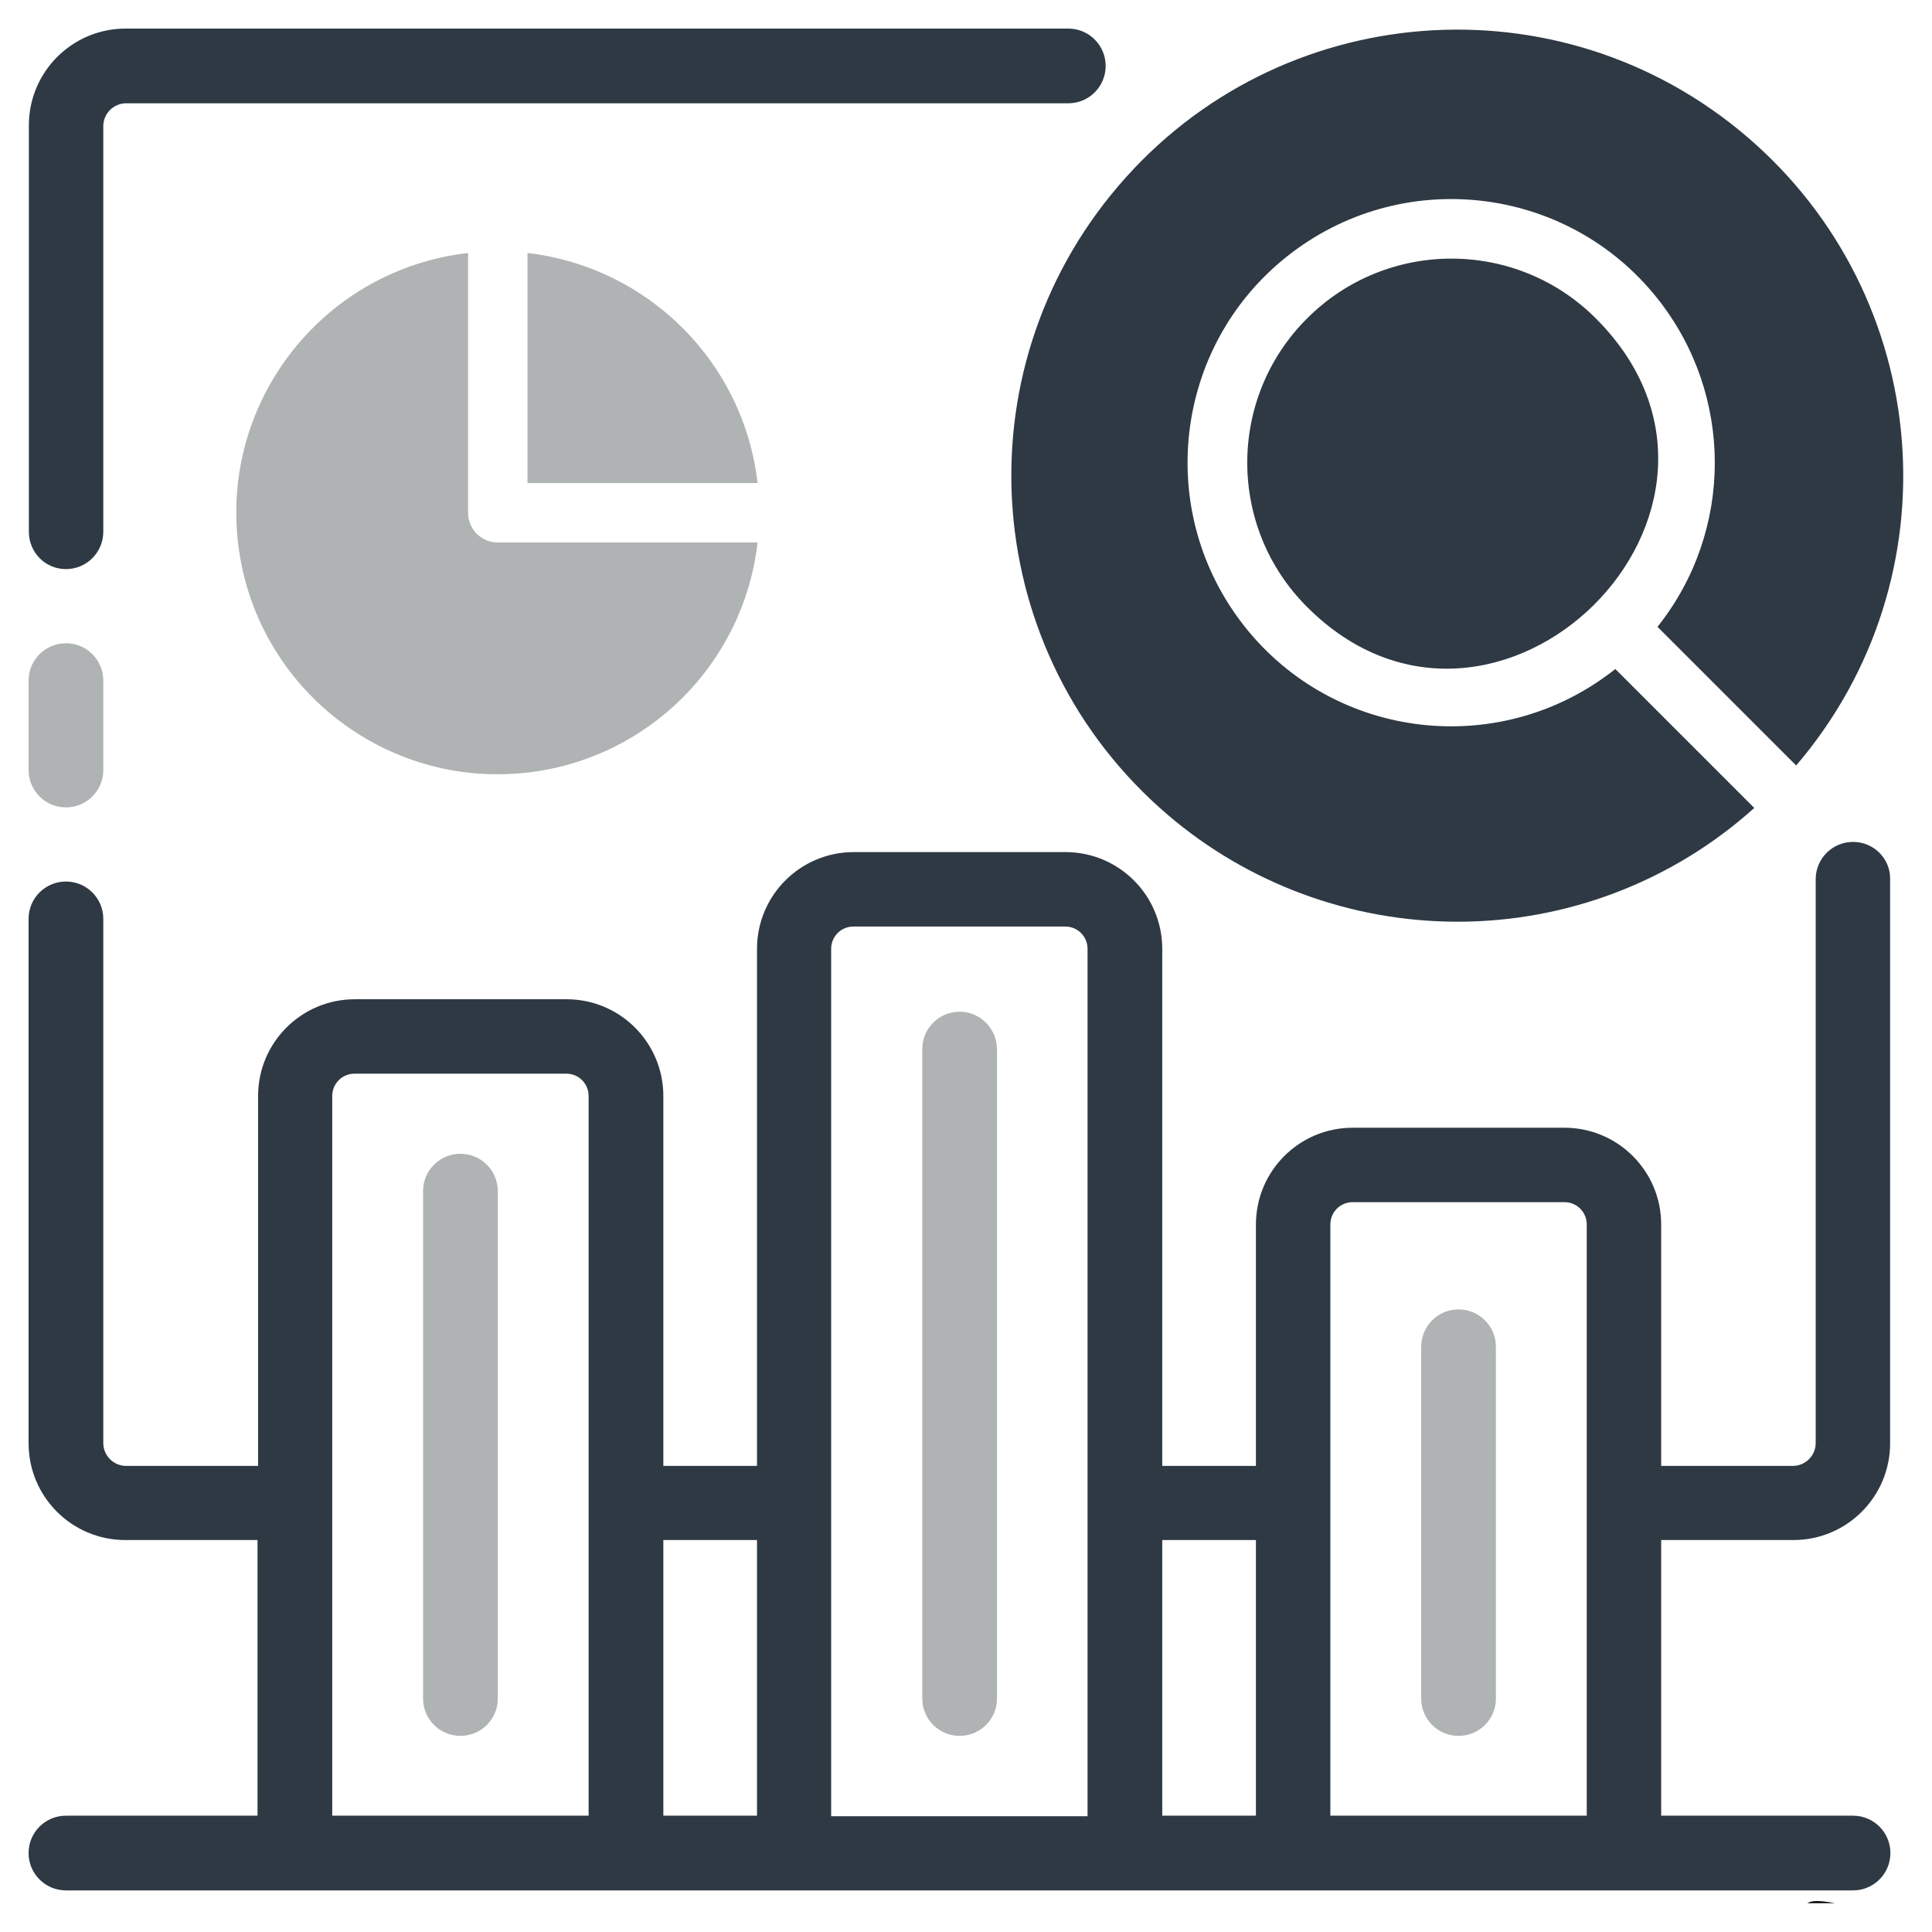
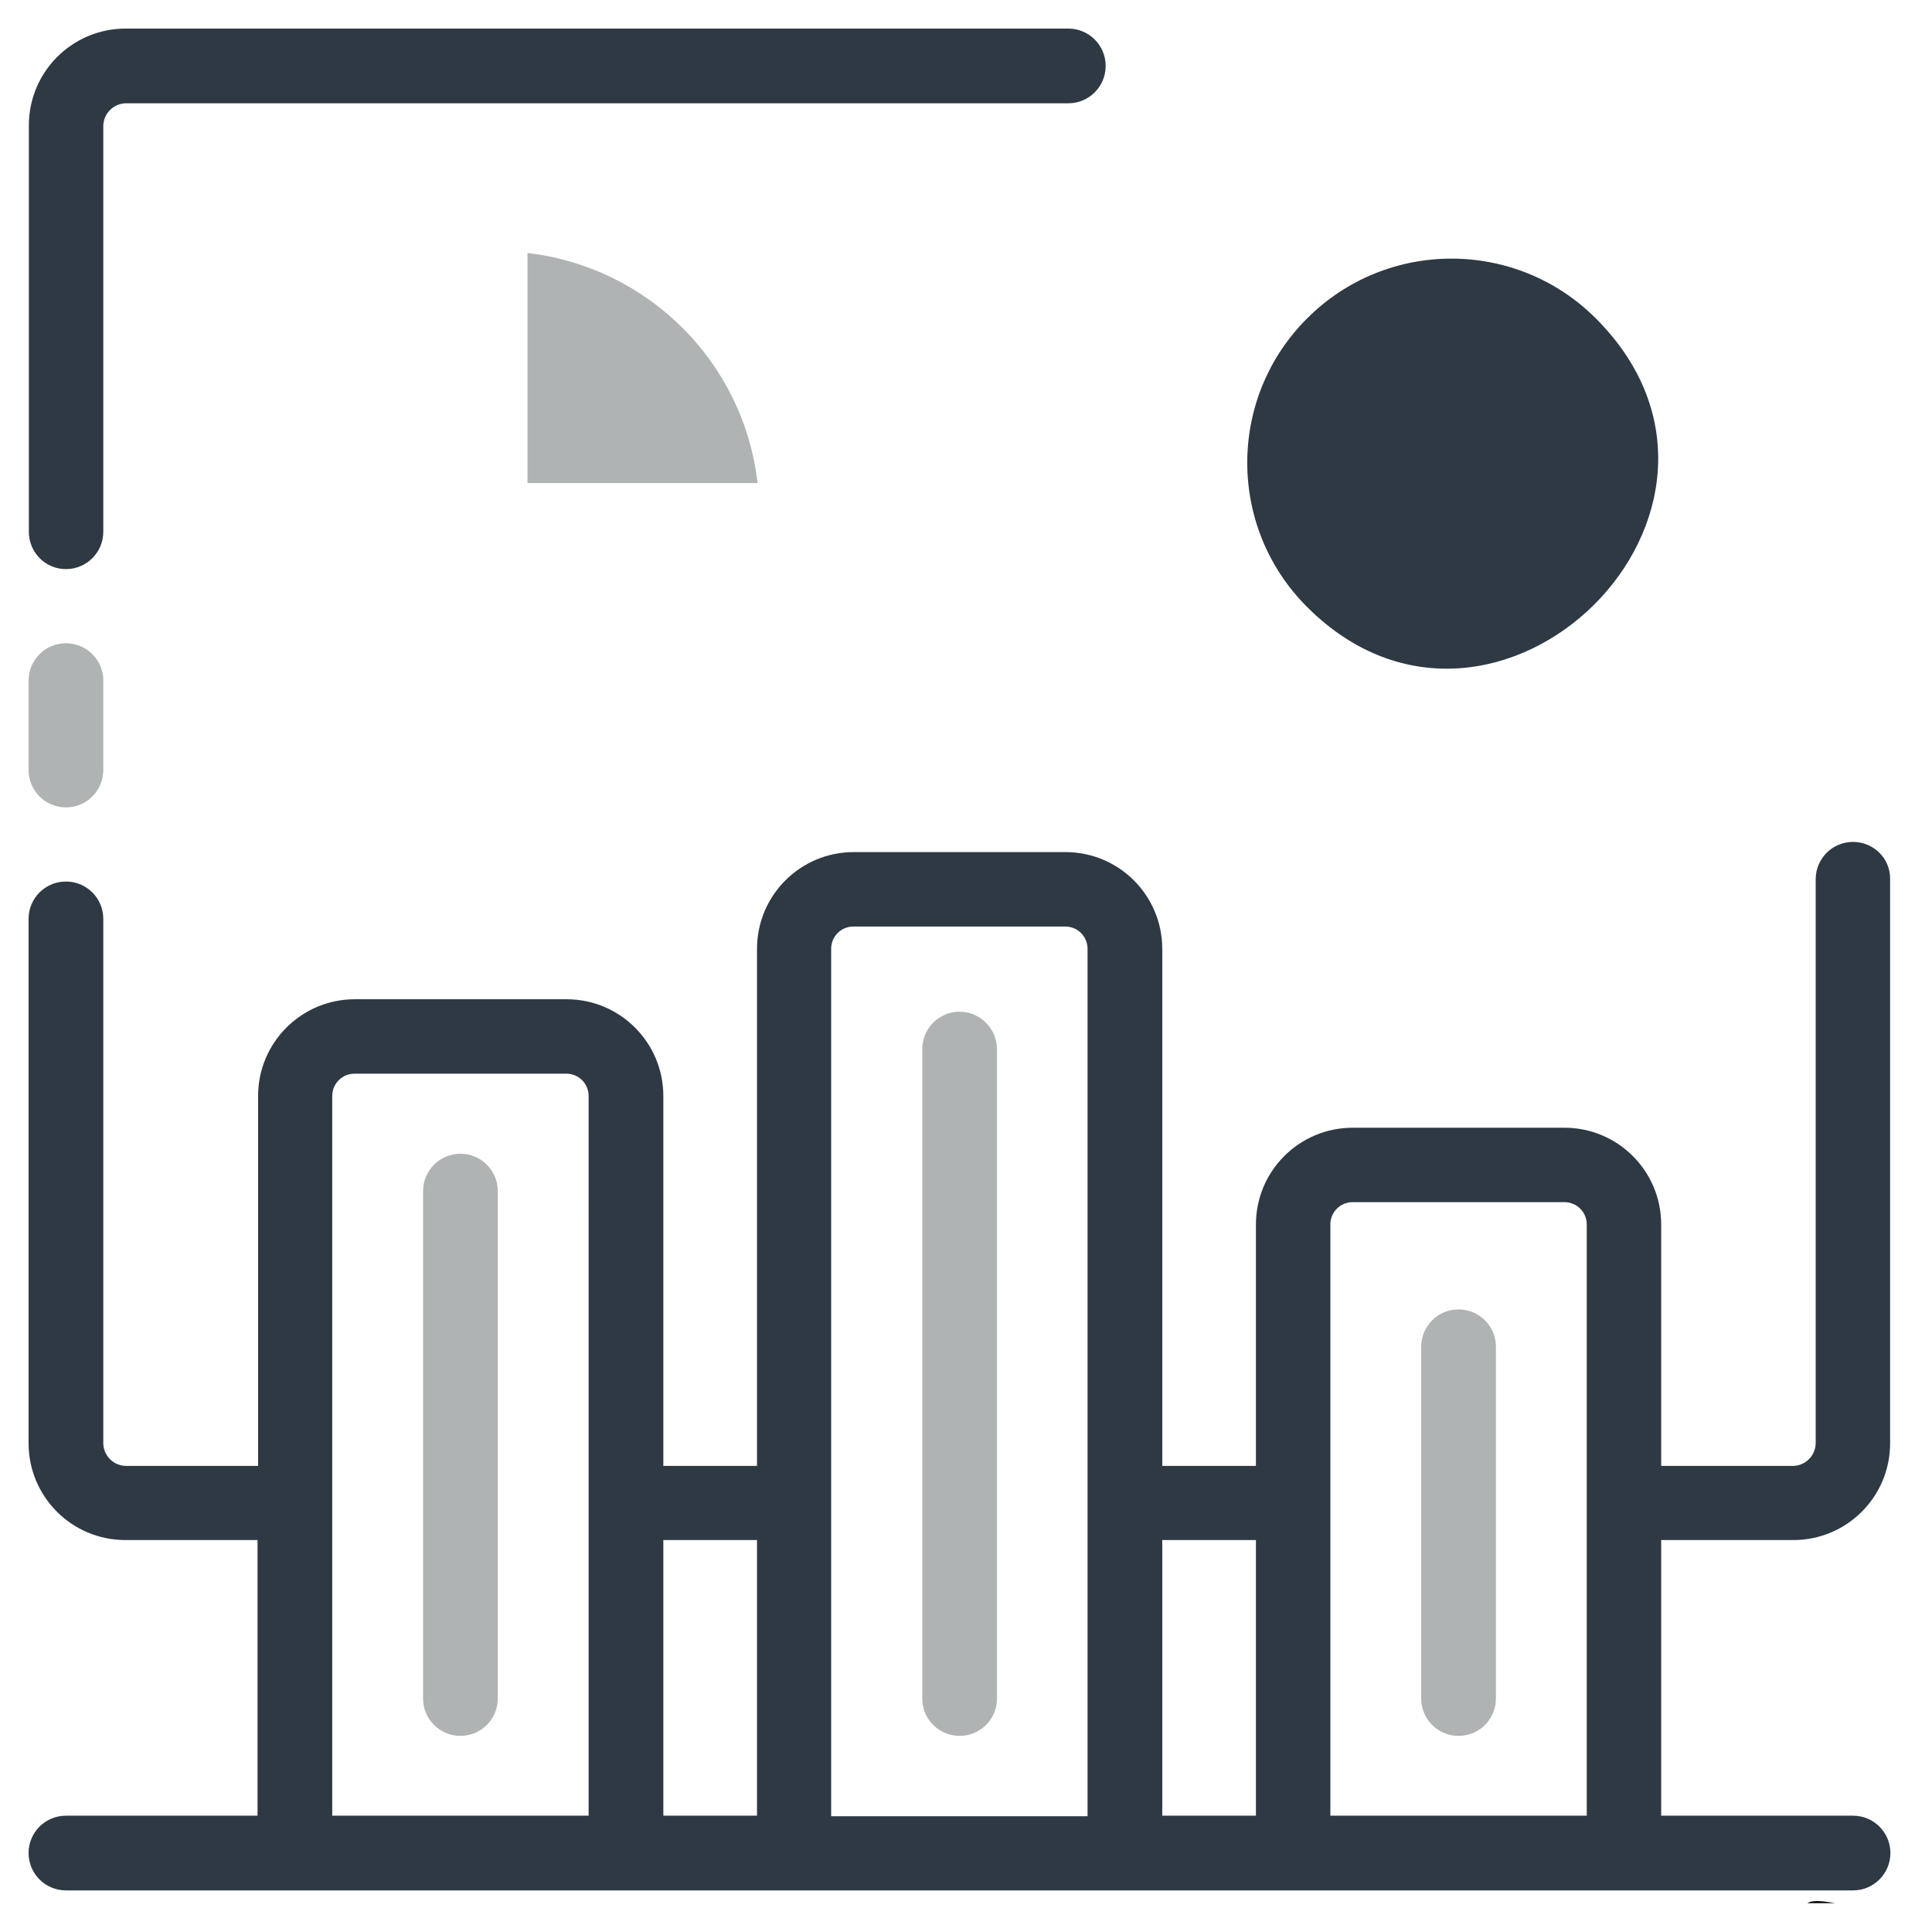
<svg xmlns="http://www.w3.org/2000/svg" version="1.1" id="svg633" x="0px" y="0px" viewBox="0 0 682.7 682.7" style="enable-background:new 0 0 682.7 682.7;" xml:space="preserve">
  <style type="text/css">
	.st0{fill:#2E3943;}
	.st1{fill:#B0B3B3;}
</style>
  <g>
    <g>
      <g>
        <path d="M638.7,672.5h9.7C643.4,671.6,640.1,671.5,638.7,672.5z" />
      </g>
    </g>
    <g id="unexpanded">
      <g>
-         <path class="st0" d="M515.1,325.7c38.7,0,76-14.3,104.8-40.2l-49.1-49.1c-40.3,32-98.9,25.4-130.9-14.9s-25.4-98.9,14.9-130.9     s98.9-25.4,130.9,14.9c27,34,27,82.1,0,116l49,49c56.6-66.2,48.8-165.6-17.4-222.2S451.7-0.5,395.2,65.7     c-56.6,66.2-48.8,165.6,17.4,222.2C441.1,312.3,477.5,325.7,515.1,325.7z" />
        <path class="st0" d="M461.9,112.5c-28.2,28.1-28.2,73.8-0.1,101.9c0,0,0,0,0.1,0.1c66.6,66.6,169.5-34.5,102-102     C535.8,84.4,490.1,84.3,461.9,112.5C461.9,112.5,461.9,112.5,461.9,112.5z" />
        <path class="st0" d="M654.8,297.5c-7.3,0-13.2,5.9-13.2,13.2c0,0,0,0,0,0v199.4c-0.1,4.3-3.6,7.8-7.9,7.9H587v-85.3     c0-18.9-15.3-34.2-34.2-34.2H478c-18.9,0-34.2,15.3-34.2,34.2V518h-33.1V335.3c0-18.9-15.3-34.2-34.2-34.2h-74.8     c-18.9,0-34.2,15.3-34.2,34.2V518h-33.1V387.3c0-18.9-15.3-34.2-34.2-34.2h-74.8c-18.9,0-34.2,15.3-34.2,34.2V518H44.4     c-4.3-0.1-7.8-3.6-7.9-7.9V324.7c0-7.3-5.9-13.2-13.2-13.2s-13.2,5.9-13.2,13.2v185.3c0,18.9,15.3,34.2,34.2,34.2h46.7v97.4H23.3     c-7.3,0-13.2,5.9-13.2,13.2S16,668,23.3,668h631.5c7.3,0,13.2-5.9,13.2-13.2s-5.9-13.2-13.2-13.2H587v-97.4h46.7     c18.9,0,34.2-15.3,34.2-34.2V310.6C668,303.4,662.1,297.5,654.8,297.5C654.8,297.5,654.8,297.5,654.8,297.5L654.8,297.5z      M208,641.6h-90.6V387.3c0-4.4,3.5-7.9,7.9-7.9h74.8c4.4,0,7.9,3.5,7.9,7.9V641.6z M267.5,641.6h-33.1v-97.4h33.1V641.6z      M384.3,531l0,0.2l0,0.2v110.4h-90.6V531.3c0-0.1,0-0.1,0-0.2c0-0.1,0-0.1,0-0.2V335.3c0-4.4,3.5-7.9,7.9-7.9h74.8     c4.4,0,7.9,3.5,7.9,7.9V531z M443.8,641.6h-33.1v-97.4h33.1V641.6z M560.7,641.6h-90.6V432.7c0-4.4,3.5-7.9,7.9-7.9h74.8     c4.4,0,7.9,3.5,7.9,7.9V641.6z" />
        <path class="st0" d="M23.3,201.1c7.3,0,13.2-5.9,13.2-13.2c0,0,0,0,0,0V44.4c0.1-4.3,3.6-7.8,7.9-7.9h333.1     c7.3,0,13.2-5.9,13.2-13.2s-5.9-13.2-13.2-13.2H44.4c-18.9,0-34.2,15.3-34.2,34.2v143.6C10.2,195.2,16,201.1,23.3,201.1     C23.3,201.1,23.3,201.1,23.3,201.1z" />
        <path class="st1" d="M162.7,407.7c-7.3,0-13.2,5.9-13.2,13.2c0,0,0,0,0,0v179.3c0,7.3,5.9,13.2,13.2,13.2s13.2-5.9,13.2-13.2     V420.9C175.9,413.6,170,407.7,162.7,407.7C162.7,407.7,162.7,407.7,162.7,407.7L162.7,407.7z" />
        <path class="st1" d="M339.1,357.5c-7.3,0-13.2,5.9-13.2,13.2c0,0,0,0,0,0v229.5c0,7.3,5.9,13.2,13.2,13.2     c7.3,0,13.2-5.9,13.2-13.2V370.6C352.2,363.4,346.3,357.5,339.1,357.5C339.1,357.5,339.1,357.5,339.1,357.5z" />
        <path class="st1" d="M515.4,462.7c-7.3,0-13.2,5.9-13.2,13.2c0,0,0,0,0,0v124.3c0,7.3,5.9,13.2,13.2,13.2s13.2-5.9,13.2-13.2     V475.9C528.6,468.6,522.7,462.7,515.4,462.7C515.4,462.7,515.4,462.7,515.4,462.7z" />
      </g>
      <path class="st1" d="M23.3,285.3c-7.3,0-13.2-5.9-13.2-13.2c0,0,0,0,0,0v-31.6c0-7.3,5.9-13.2,13.2-13.2s13.2,5.9,13.2,13.2v31.6    C36.5,279.4,30.6,285.3,23.3,285.3C23.3,285.3,23.3,285.3,23.3,285.3z" />
      <path class="st1" d="M186.4,89.4v81.3h81.3C262.8,128,229.1,94.4,186.4,89.4z" />
-       <path class="st1" d="M165.4,181.2V89.4c-50.7,5.8-87.1,51.6-81.3,102.3c5.8,50.7,51.6,87.1,102.3,81.3    c42.7-4.9,76.4-38.6,81.3-81.3h-91.8C170.1,191.7,165.4,187,165.4,181.2z" />
    </g>
  </g>
</svg>